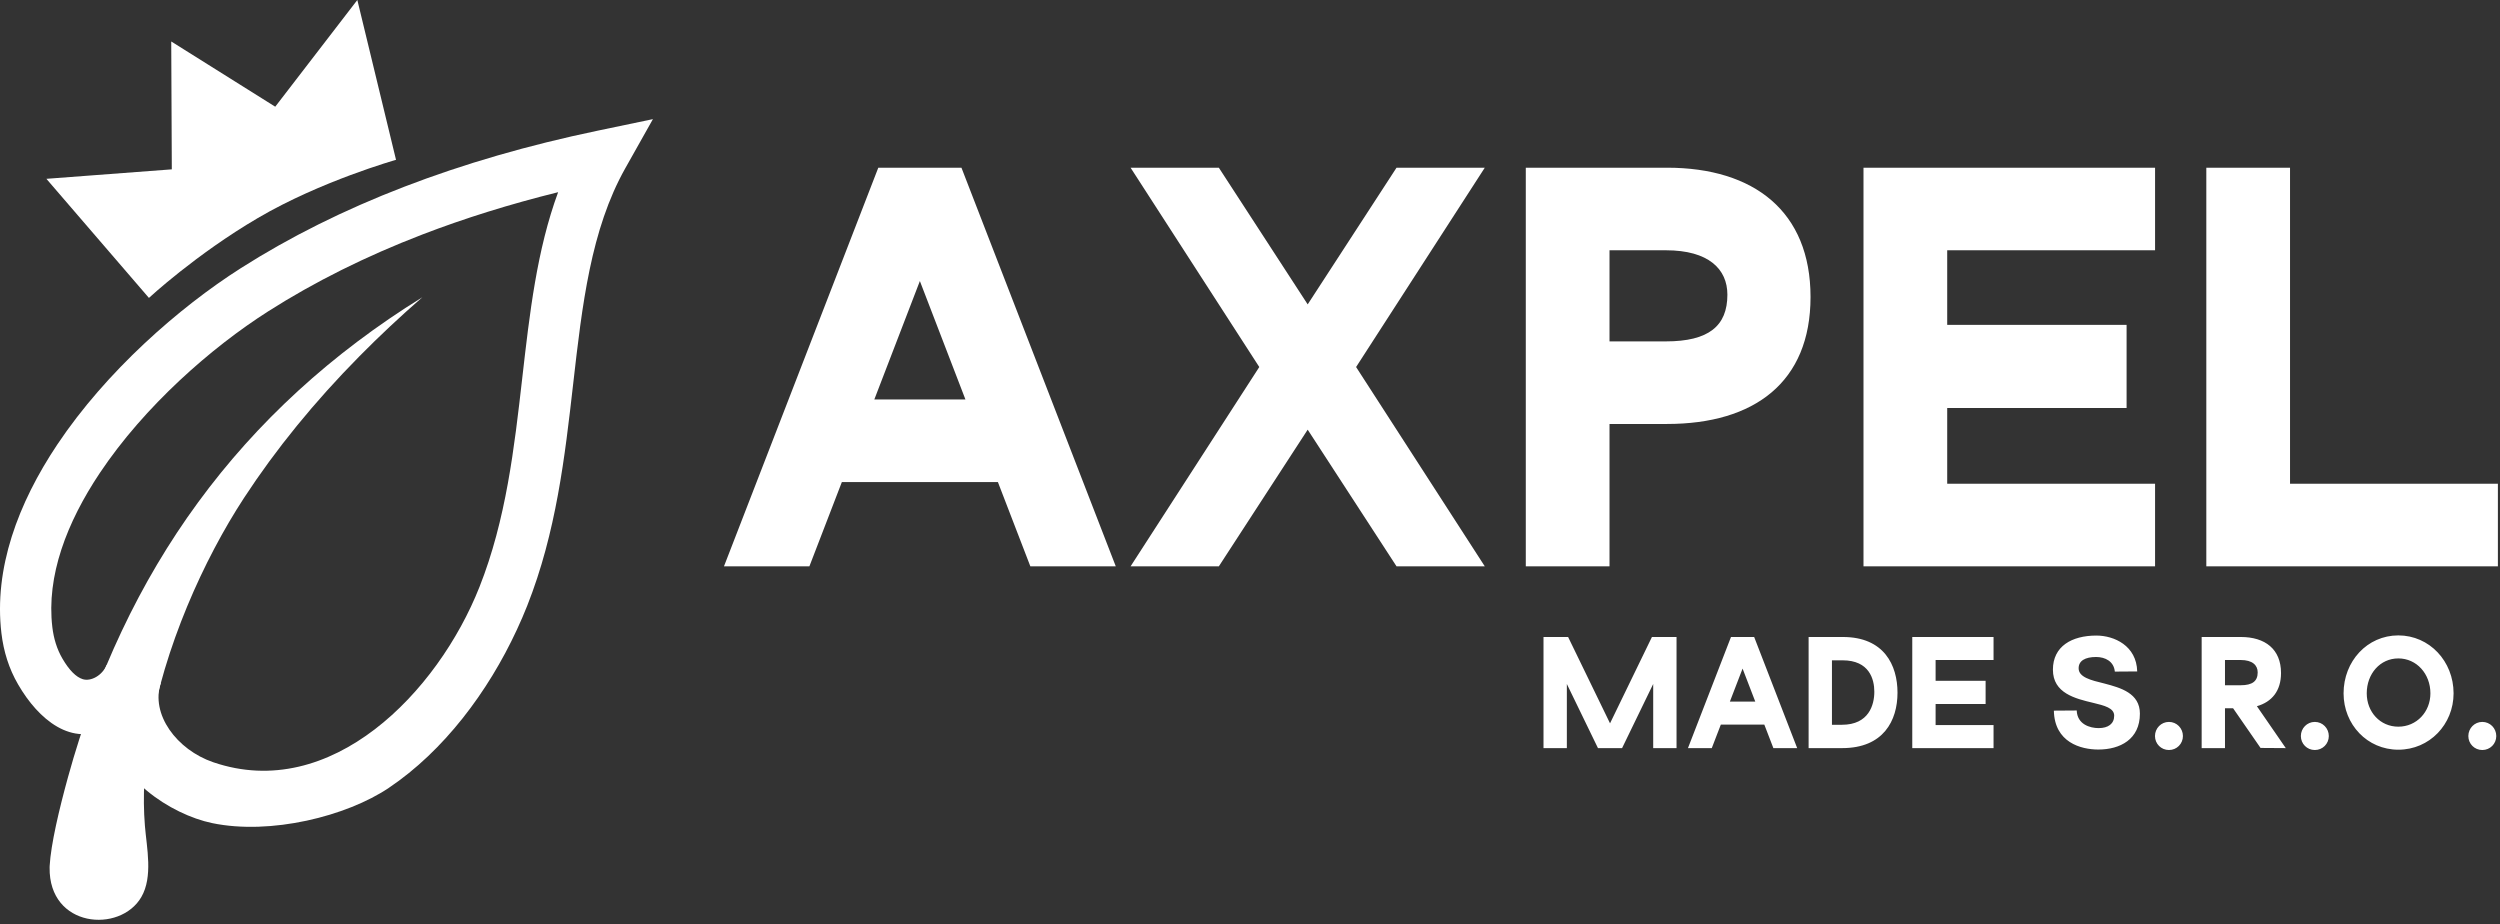
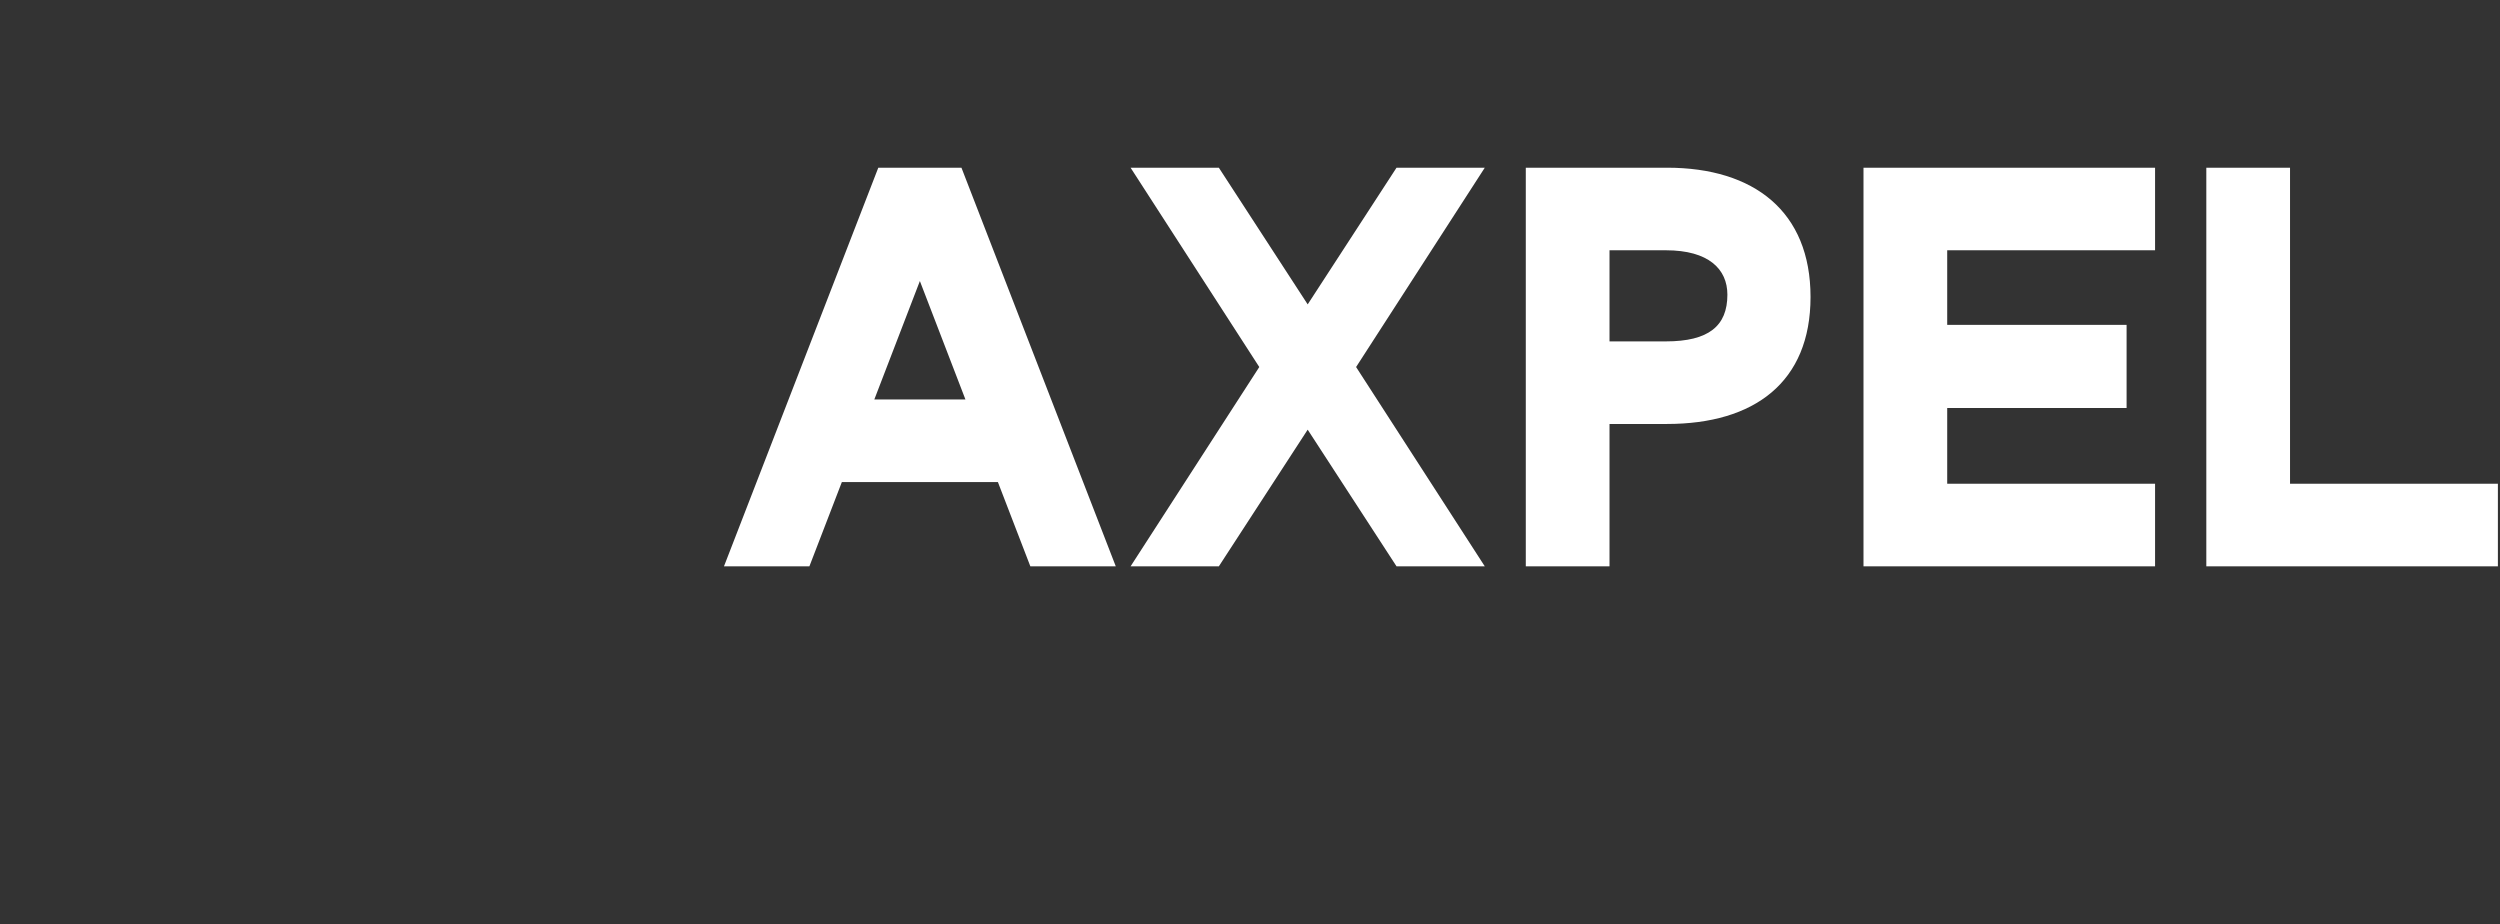
<svg xmlns="http://www.w3.org/2000/svg" width="476" height="176" viewBox="0 0 476 176" fill="none">
  <rect x="0" y="0" width="476" height="176" fill="#333333" stroke="none" />
  <path d="M154.109 107.831L160.289 91.784H189.999L196.179 107.831H212.444L183.059 31.931H167.228L137.844 107.831H154.109ZM175.144 53.508L183.819 76.061H166.469L175.144 53.508ZM215.263 31.931L239.767 69.881L215.263 107.831H232.068L248.984 81.808L265.899 107.831H282.704L258.2 69.881L282.704 31.931H265.899L248.984 57.955L232.068 31.931H215.263ZM306.451 107.831V80.724H317.401C333.991 80.724 344.725 72.809 344.725 56.544C344.725 40.28 333.991 31.931 317.401 31.931H290.511V107.831H306.451ZM317.185 47.653C325.316 47.653 328.895 51.232 328.895 56.111C328.895 62.075 325.316 65.001 317.185 65.001H306.451V47.653H317.185ZM354.809 31.931V107.831H410.324V92.109H370.748V77.688H404.903V61.857H370.748V47.653H410.324V31.931H354.809ZM475.599 107.831V92.109H436.021V31.931H420.083V107.831H475.599Z" fill="white" />
-   <path d="M293.884 121.283V142.44H298.328V130.229L304.252 142.44H308.845L314.769 130.229V142.44H319.212V121.283H314.528L306.549 137.725L298.569 121.283H293.884ZM325.923 142.44L327.645 137.967H335.927L337.649 142.44H342.183L333.992 121.283H329.58L321.388 142.44H325.923ZM331.787 127.297L334.204 133.584H329.368L331.787 127.297ZM344.359 142.44H350.767C358.595 142.44 361.285 137.211 361.285 131.892C361.285 126.632 358.716 121.283 350.888 121.283H344.359V142.44ZM348.803 137.997V125.725H350.828C355.905 125.725 356.872 129.292 356.872 131.711C356.872 134.188 355.844 137.997 350.707 137.997H348.803ZM364.096 121.283V142.44H379.571V138.057H368.539V134.037H378.06V129.624H368.539V125.665H379.571V121.283H364.096ZM390.875 127.509C390.875 131.981 395.107 133.009 398.552 133.825C400.668 134.34 402.541 134.793 402.541 136.273C402.541 137.816 401.393 138.632 399.58 138.632C397.917 138.632 395.499 137.907 395.408 135.276L391.056 135.307C391.177 141.352 396.195 142.712 399.519 142.712C403.66 142.712 407.437 140.777 407.437 135.88C407.437 131.981 403.78 130.955 400.668 130.139C398.037 129.504 395.771 128.929 395.771 127.237C395.771 125.816 397.011 125.091 399.096 125.091C400.849 125.091 402.481 125.937 402.663 127.872L406.924 127.841C406.803 122.945 402.541 121.011 399.156 121.011C394.441 121.011 390.875 123.067 390.875 127.509ZM410.309 140.143C410.309 141.624 411.488 142.803 412.969 142.803C414.449 142.803 415.628 141.624 415.628 140.143C415.628 138.661 414.449 137.452 412.969 137.452C411.488 137.452 410.309 138.661 410.309 140.143ZM423.637 142.44V134.853H425.18L430.408 142.409L435.213 142.44L429.713 134.46C432.555 133.645 434.307 131.559 434.307 128.144C434.307 123.609 431.285 121.283 426.661 121.283H419.195V142.44H423.637ZM423.637 125.665H426.631C428.867 125.665 429.864 126.663 429.864 128.023C429.864 129.685 428.867 130.471 426.631 130.471H423.637V125.665ZM438.085 140.143C438.085 141.624 439.264 142.803 440.745 142.803C442.227 142.803 443.405 141.624 443.405 140.143C443.405 138.661 442.227 137.452 440.745 137.452C439.264 137.452 438.085 138.661 438.085 140.143ZM446.216 132.012C446.216 137.936 450.719 142.743 456.643 142.743C462.567 142.743 467.161 137.936 467.161 132.012C467.161 125.907 462.567 120.98 456.643 120.98C450.719 120.98 446.216 125.907 446.216 132.012ZM456.643 125.363C460.119 125.363 462.749 128.295 462.749 132.012C462.749 135.549 460.119 138.359 456.643 138.359C453.168 138.359 450.628 135.549 450.628 132.012C450.628 128.295 453.168 125.363 456.643 125.363ZM469.972 140.143C469.972 141.624 471.151 142.803 472.632 142.803C474.113 142.803 475.292 141.624 475.292 140.143C475.292 138.661 474.113 137.452 472.632 137.452C471.151 137.452 469.972 138.661 469.972 140.143Z" fill="white" />
-   <path d="M106.268 36.592C97.084 38.868 88.466 41.555 80.413 44.652C69.672 48.785 59.889 53.66 51.064 59.279C40.237 66.172 27.52 77.319 19.014 90.044C12.716 99.464 8.803 109.679 9.967 119.425C10.226 121.585 10.839 123.604 11.888 125.401C13.196 127.643 14.495 128.919 15.757 129.315C17.32 129.804 19.483 128.597 20.303 126.617C22.671 128.644 28.115 130.011 29.968 130.011C31.82 130.011 30.526 130.009 30.628 130.007C28.62 135.995 33.653 142.749 40.588 145.127C63.011 152.813 83.343 131.847 91.296 111.748C96.36 98.948 97.925 85.235 99.436 71.995C100.851 59.599 102.221 47.595 106.268 36.592ZM3.453 130.325C1.7 127.323 0.685 124.035 0.272 120.571C-1.199 108.26 3.425 95.836 10.92 84.624C20.219 70.715 34.065 58.567 45.835 51.072C55.196 45.112 65.564 39.945 76.939 35.568C88.276 31.207 100.565 27.644 113.807 24.879L124.317 22.684L119.055 32.036C112.485 43.711 110.843 58.101 109.131 73.101C107.547 86.989 105.905 101.372 100.38 115.336C99.804 116.795 99.143 118.327 98.4 119.929C92.931 131.719 84.503 142.975 74.019 150.019C66.016 155.399 51.539 159.04 40.395 156.719C32.505 155.075 21.728 148.021 20.689 138.456C13.727 142.4 7.292 136.976 3.453 130.325Z" fill="white" />
-   <path d="M68.037 -2.95832e-06L52.404 20.317L32.604 7.897L32.712 32.243L8.831 34.047L28.356 56.723C28.356 56.723 37.271 48.448 49.111 41.501C61.096 34.471 75.403 30.432 75.403 30.432L68.037 -2.95832e-06Z" fill="white" />
-   <path d="M26.904 170.808C22.871 177.736 9.266 176.671 9.446 165.165L9.44 165.167L9.447 165.121C9.448 165.033 9.452 164.945 9.456 164.857C9.68 160.787 11.275 154.031 12.947 147.969V147.968C23.758 108.764 45.731 78.067 80.421 56.592C76.184 60.281 72.18 64.036 68.411 67.856C59.849 76.532 52.533 85.513 46.462 94.801C38.825 106.48 31.216 123.255 28.477 139.761C27.495 145.679 27.131 151.583 27.592 157.247C27.932 161.433 29.16 166.933 26.904 170.808Z" fill="white" />
</svg>